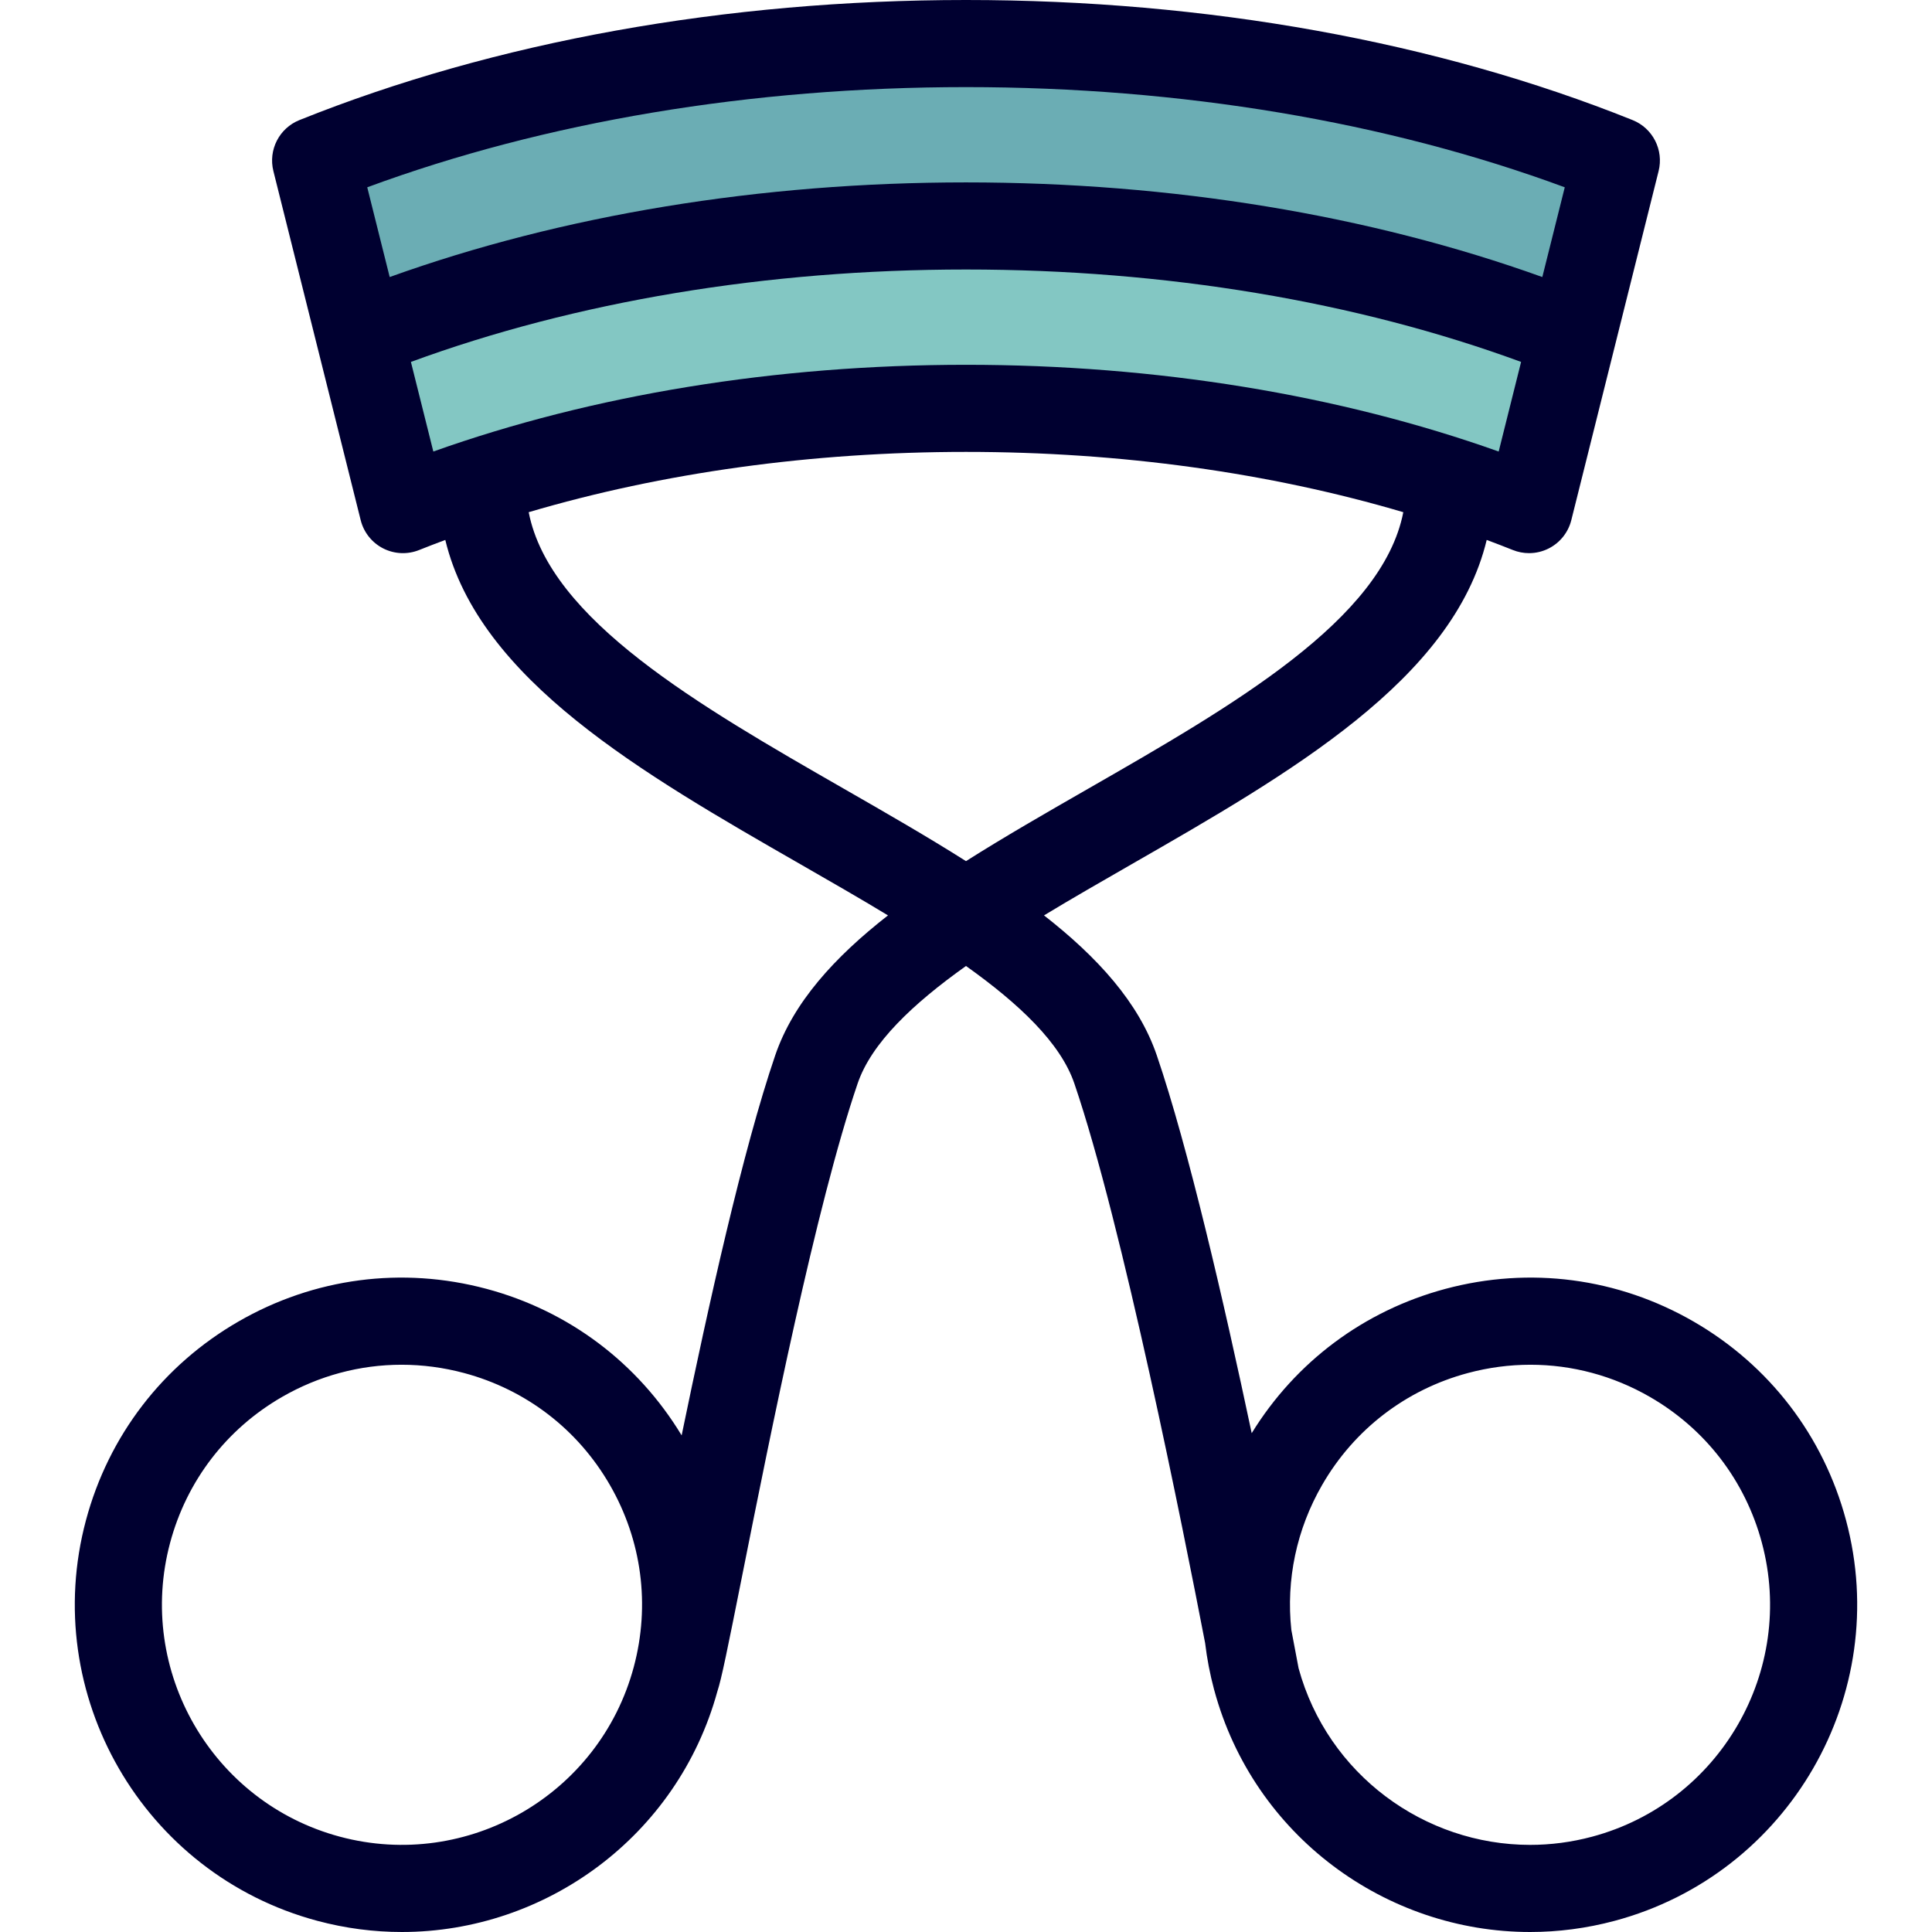
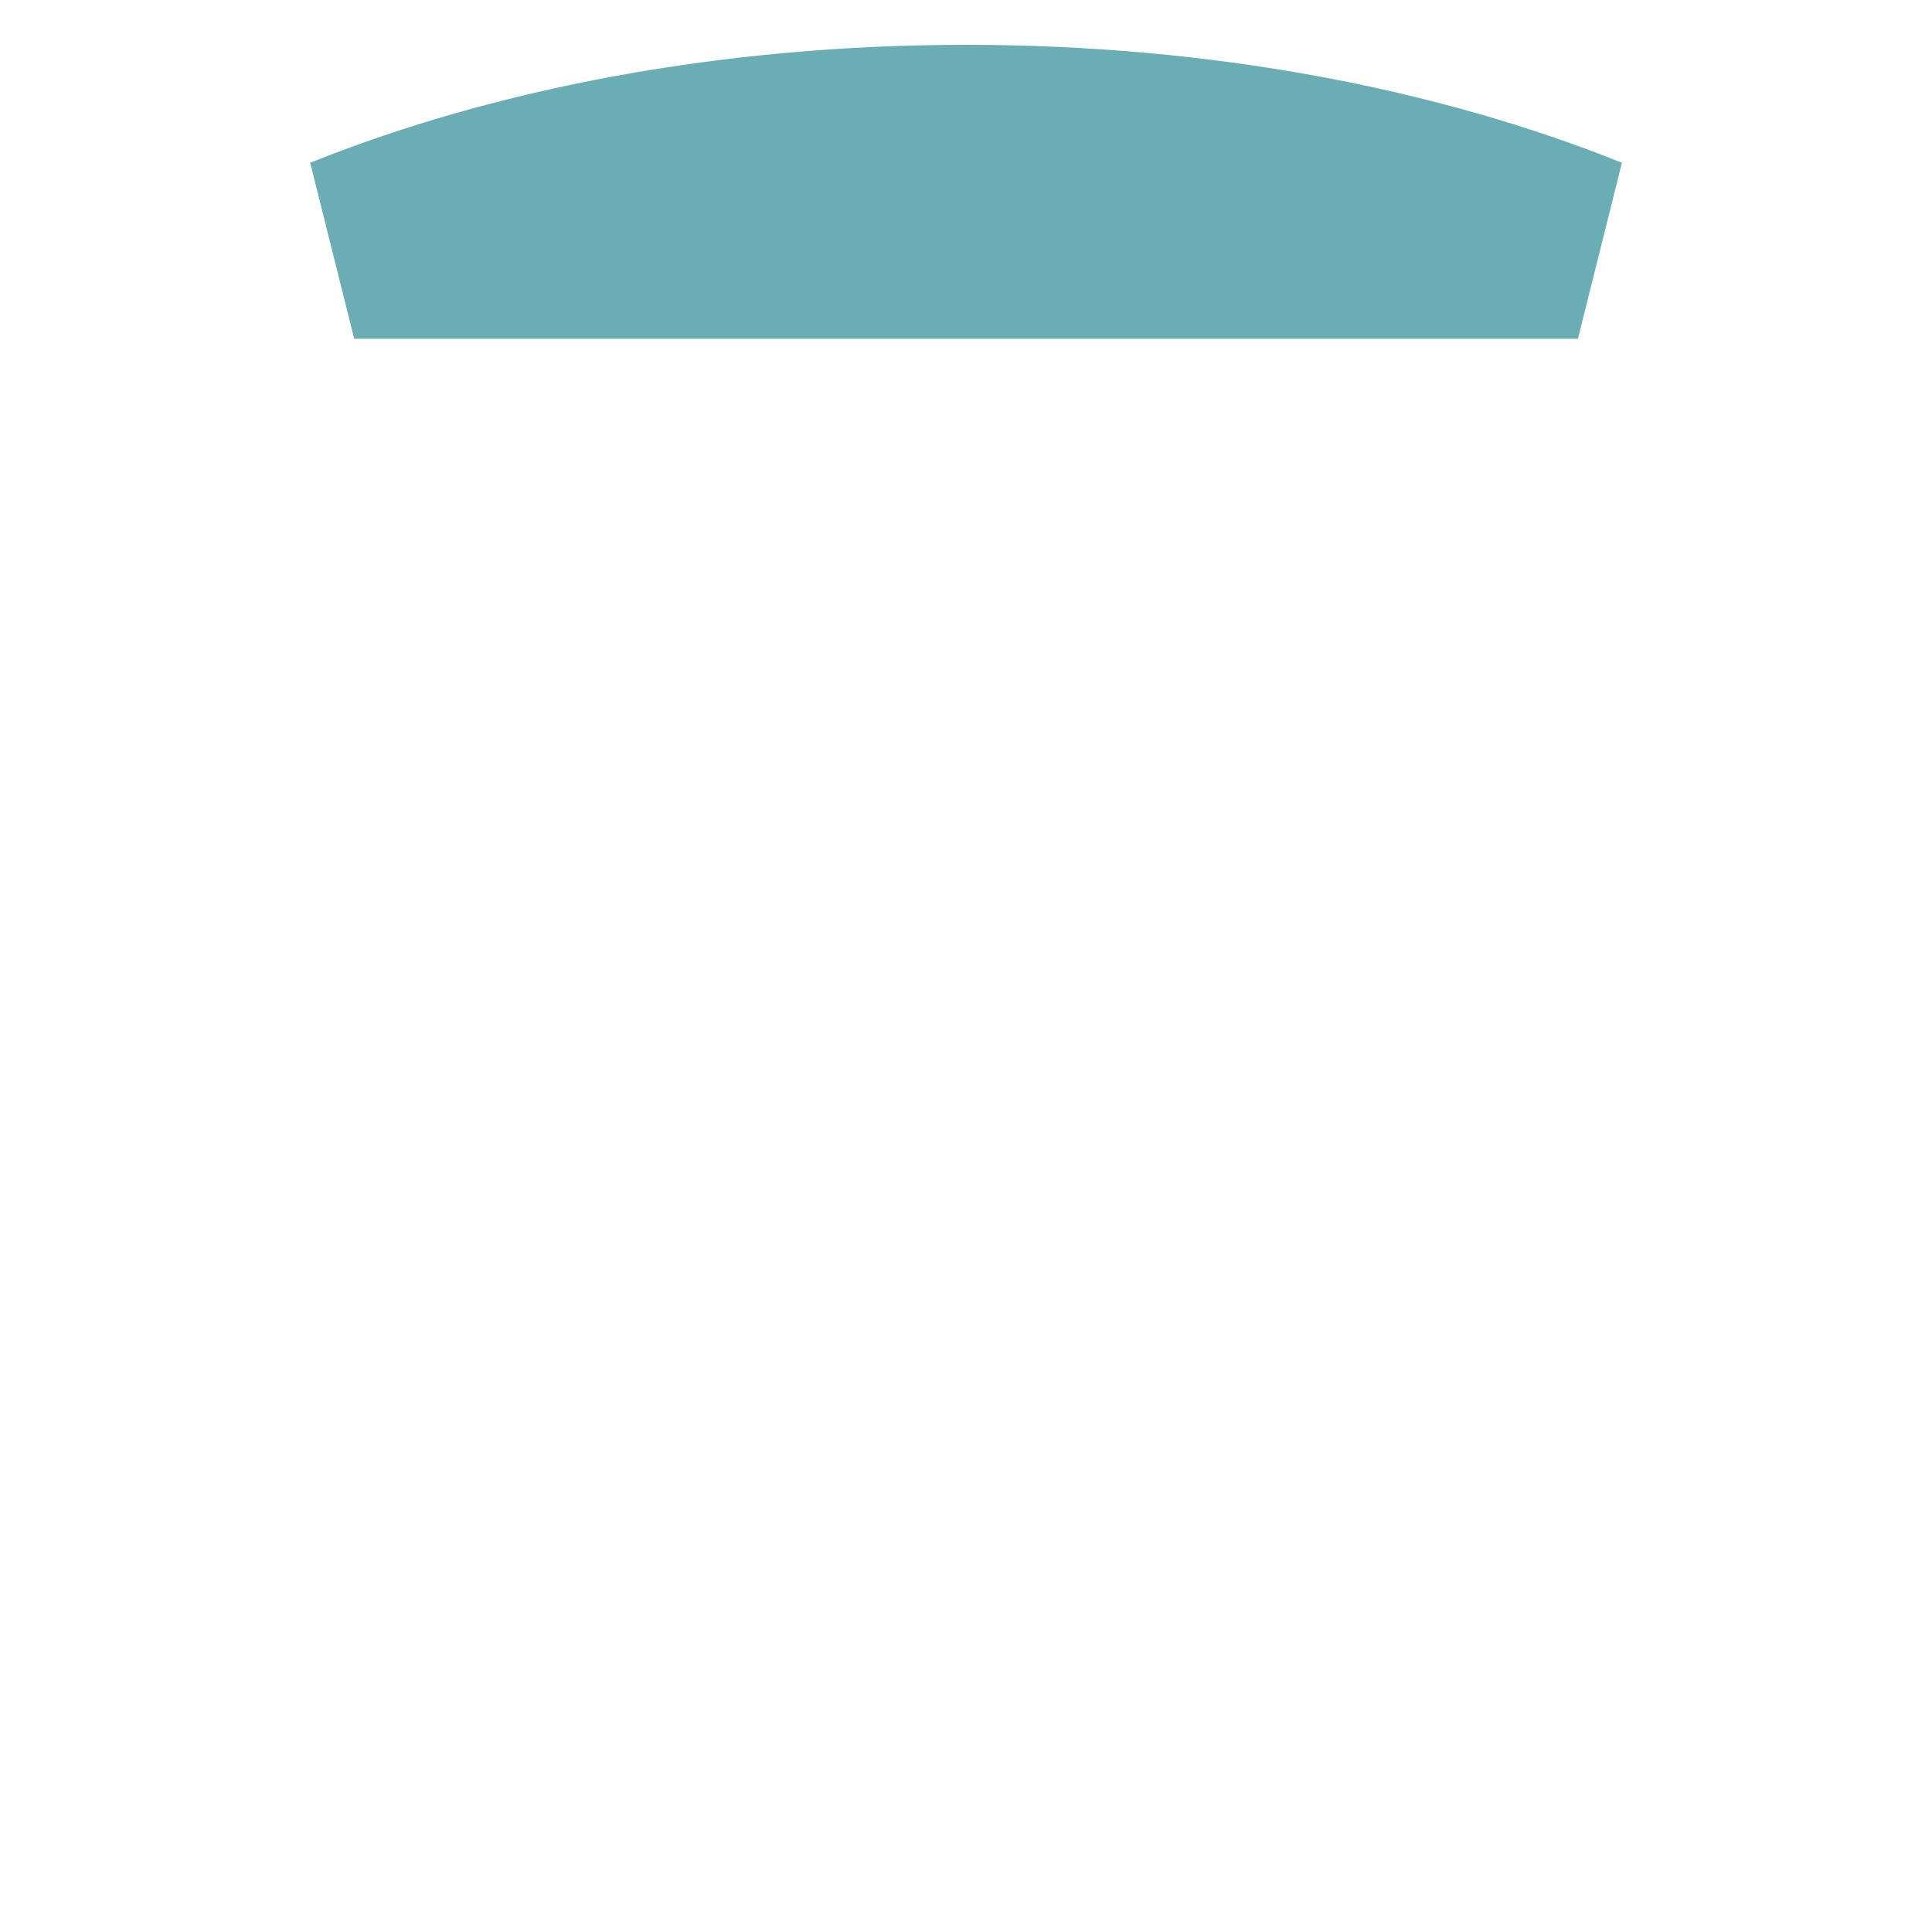
<svg xmlns="http://www.w3.org/2000/svg" height="800px" width="800px" version="1.1" id="Layer_1" viewBox="0 0 512 512" xml:space="preserve">
  <path style="fill:#6BADB4;" d="M256.019,11.881c-64.828,0-124.833,11.581-173.819,31.256l11.664,46.646h324.297l11.664-46.646  C380.84,23.461,320.835,11.881,256.019,11.881z" />
-   <path style="fill:#83C7C3;" d="M418.161,89.782l-11.664,46.657c-42.419-17.037-94.366-27.066-150.478-27.066  c-56.124,0-108.071,10.028-150.49,27.066L93.864,89.782c45.703-18.35,101.684-29.155,162.155-29.155  C316.489,60.627,372.459,71.432,418.161,89.782z" />
-   <path style="fill:#000030;" d="M489.213,402.864c-5.993-22.367-20.338-41.06-40.391-52.638  c-20.053-11.577-43.414-14.653-65.781-8.66c-21.553,5.775-39.676,19.321-51.327,38.241c-7.362-34.773-16.823-75.737-25.159-100.148  c-4.766-13.956-15.644-25.948-29.882-37.073c7.54-4.559,15.399-9.072,23.198-13.549c41.959-24.081,85.191-48.893,94.121-85.947  c2.326,0.869,4.64,1.751,6.922,2.667c1.384,0.556,2.844,0.832,4.302,0.832c1.804,0,3.604-0.422,5.247-1.262  c2.971-1.518,5.141-4.245,5.95-7.482l23.136-92.512c1.399-5.593-1.546-11.362-6.897-13.51C380.81,11.005,319.724,0,256.001,0  S131.192,11.005,79.348,31.824c-5.351,2.148-8.296,7.917-6.897,13.511l23.136,92.512c0.809,3.237,2.979,5.964,5.95,7.482  c2.972,1.516,6.453,1.673,9.549,0.429c2.282-0.916,4.596-1.798,6.922-2.667c8.929,37.055,52.161,61.867,94.121,85.947  c7.799,4.476,15.66,8.989,23.198,13.549c-14.239,11.126-25.116,23.117-29.882,37.073c-8.586,25.142-17.666,66.109-24.804,100.731  c-11.635-19.225-29.909-32.992-51.683-38.824c-22.367-5.995-45.728-2.918-65.782,8.66c-20.053,11.577-34.397,30.271-40.391,52.638  c-12.371,46.171,15.126,93.8,61.299,106.171c7.488,2.006,15.008,2.963,22.416,2.963c38.094,0,73.056-25.347,83.601-63.731  c1.091-3.275,2.654-10.994,6.644-31.001c7.302-36.605,19.522-97.869,30.545-130.149c3.653-10.696,14.541-21.039,28.709-31.122  c14.167,10.084,25.055,20.426,28.708,31.122c12.745,37.32,28.894,118.354,34.664,148.306c0.493,4.12,1.277,8.232,2.37,12.312  c0.009,0.032,0.02,0.065,0.029,0.097c0.009,0.031,0.018,0.062,0.028,0.095C332.23,486.507,367.288,512,405.498,512  c7.406,0,14.931-0.958,22.417-2.963C474.087,496.665,501.585,449.036,489.213,402.864z M90.061,486.738  c-33.877-9.077-54.052-44.023-44.975-77.899c4.398-16.41,14.922-30.126,29.634-38.62c9.801-5.658,20.676-8.548,31.698-8.548  c5.524,0,11.087,0.727,16.567,2.194c16.41,4.398,30.126,14.922,38.62,29.634c8.494,14.713,10.751,31.854,6.354,48.265  C158.882,475.638,123.936,495.813,90.061,486.738z M256.001,23.085c56.982,0,111.598,9.16,158.678,26.55l-5.948,23.782  c-45.685-16.419-98.163-25.081-152.73-25.081s-107.045,8.661-152.73,25.081l-5.948-23.782  C144.403,32.245,199.019,23.085,256.001,23.085z M108.896,95.911c43.686-16.037,94.299-24.49,147.105-24.49  c52.807,0,103.419,8.453,147.105,24.49l-5.94,23.75c-42.284-15.065-90.782-22.988-141.165-22.988s-98.881,7.923-141.165,22.988  L108.896,95.911z M223.62,209.016c-38.382-22.029-77.95-44.756-83.51-73.28c35.501-10.482,74.975-15.978,115.89-15.978  s80.389,5.497,115.89,15.978c-5.56,28.523-45.129,51.251-83.51,73.28c-11.188,6.421-22.184,12.737-32.38,19.194  C245.804,221.753,234.807,215.436,223.62,209.016z M421.94,486.738c-5.494,1.472-11.013,2.175-16.447,2.175  c-27.964-0.002-53.629-18.617-61.352-46.804c-0.262-1.413-0.927-4.97-1.924-10.172c-1.422-13.289,1.368-26.642,8.178-38.438  c8.494-14.712,22.21-25.237,38.621-29.634c5.48-1.468,11.04-2.194,16.566-2.194c11.021,0,21.897,2.89,31.698,8.548  c14.713,8.494,25.238,22.21,29.634,38.62C475.993,442.716,455.816,477.661,421.94,486.738z" />
</svg>